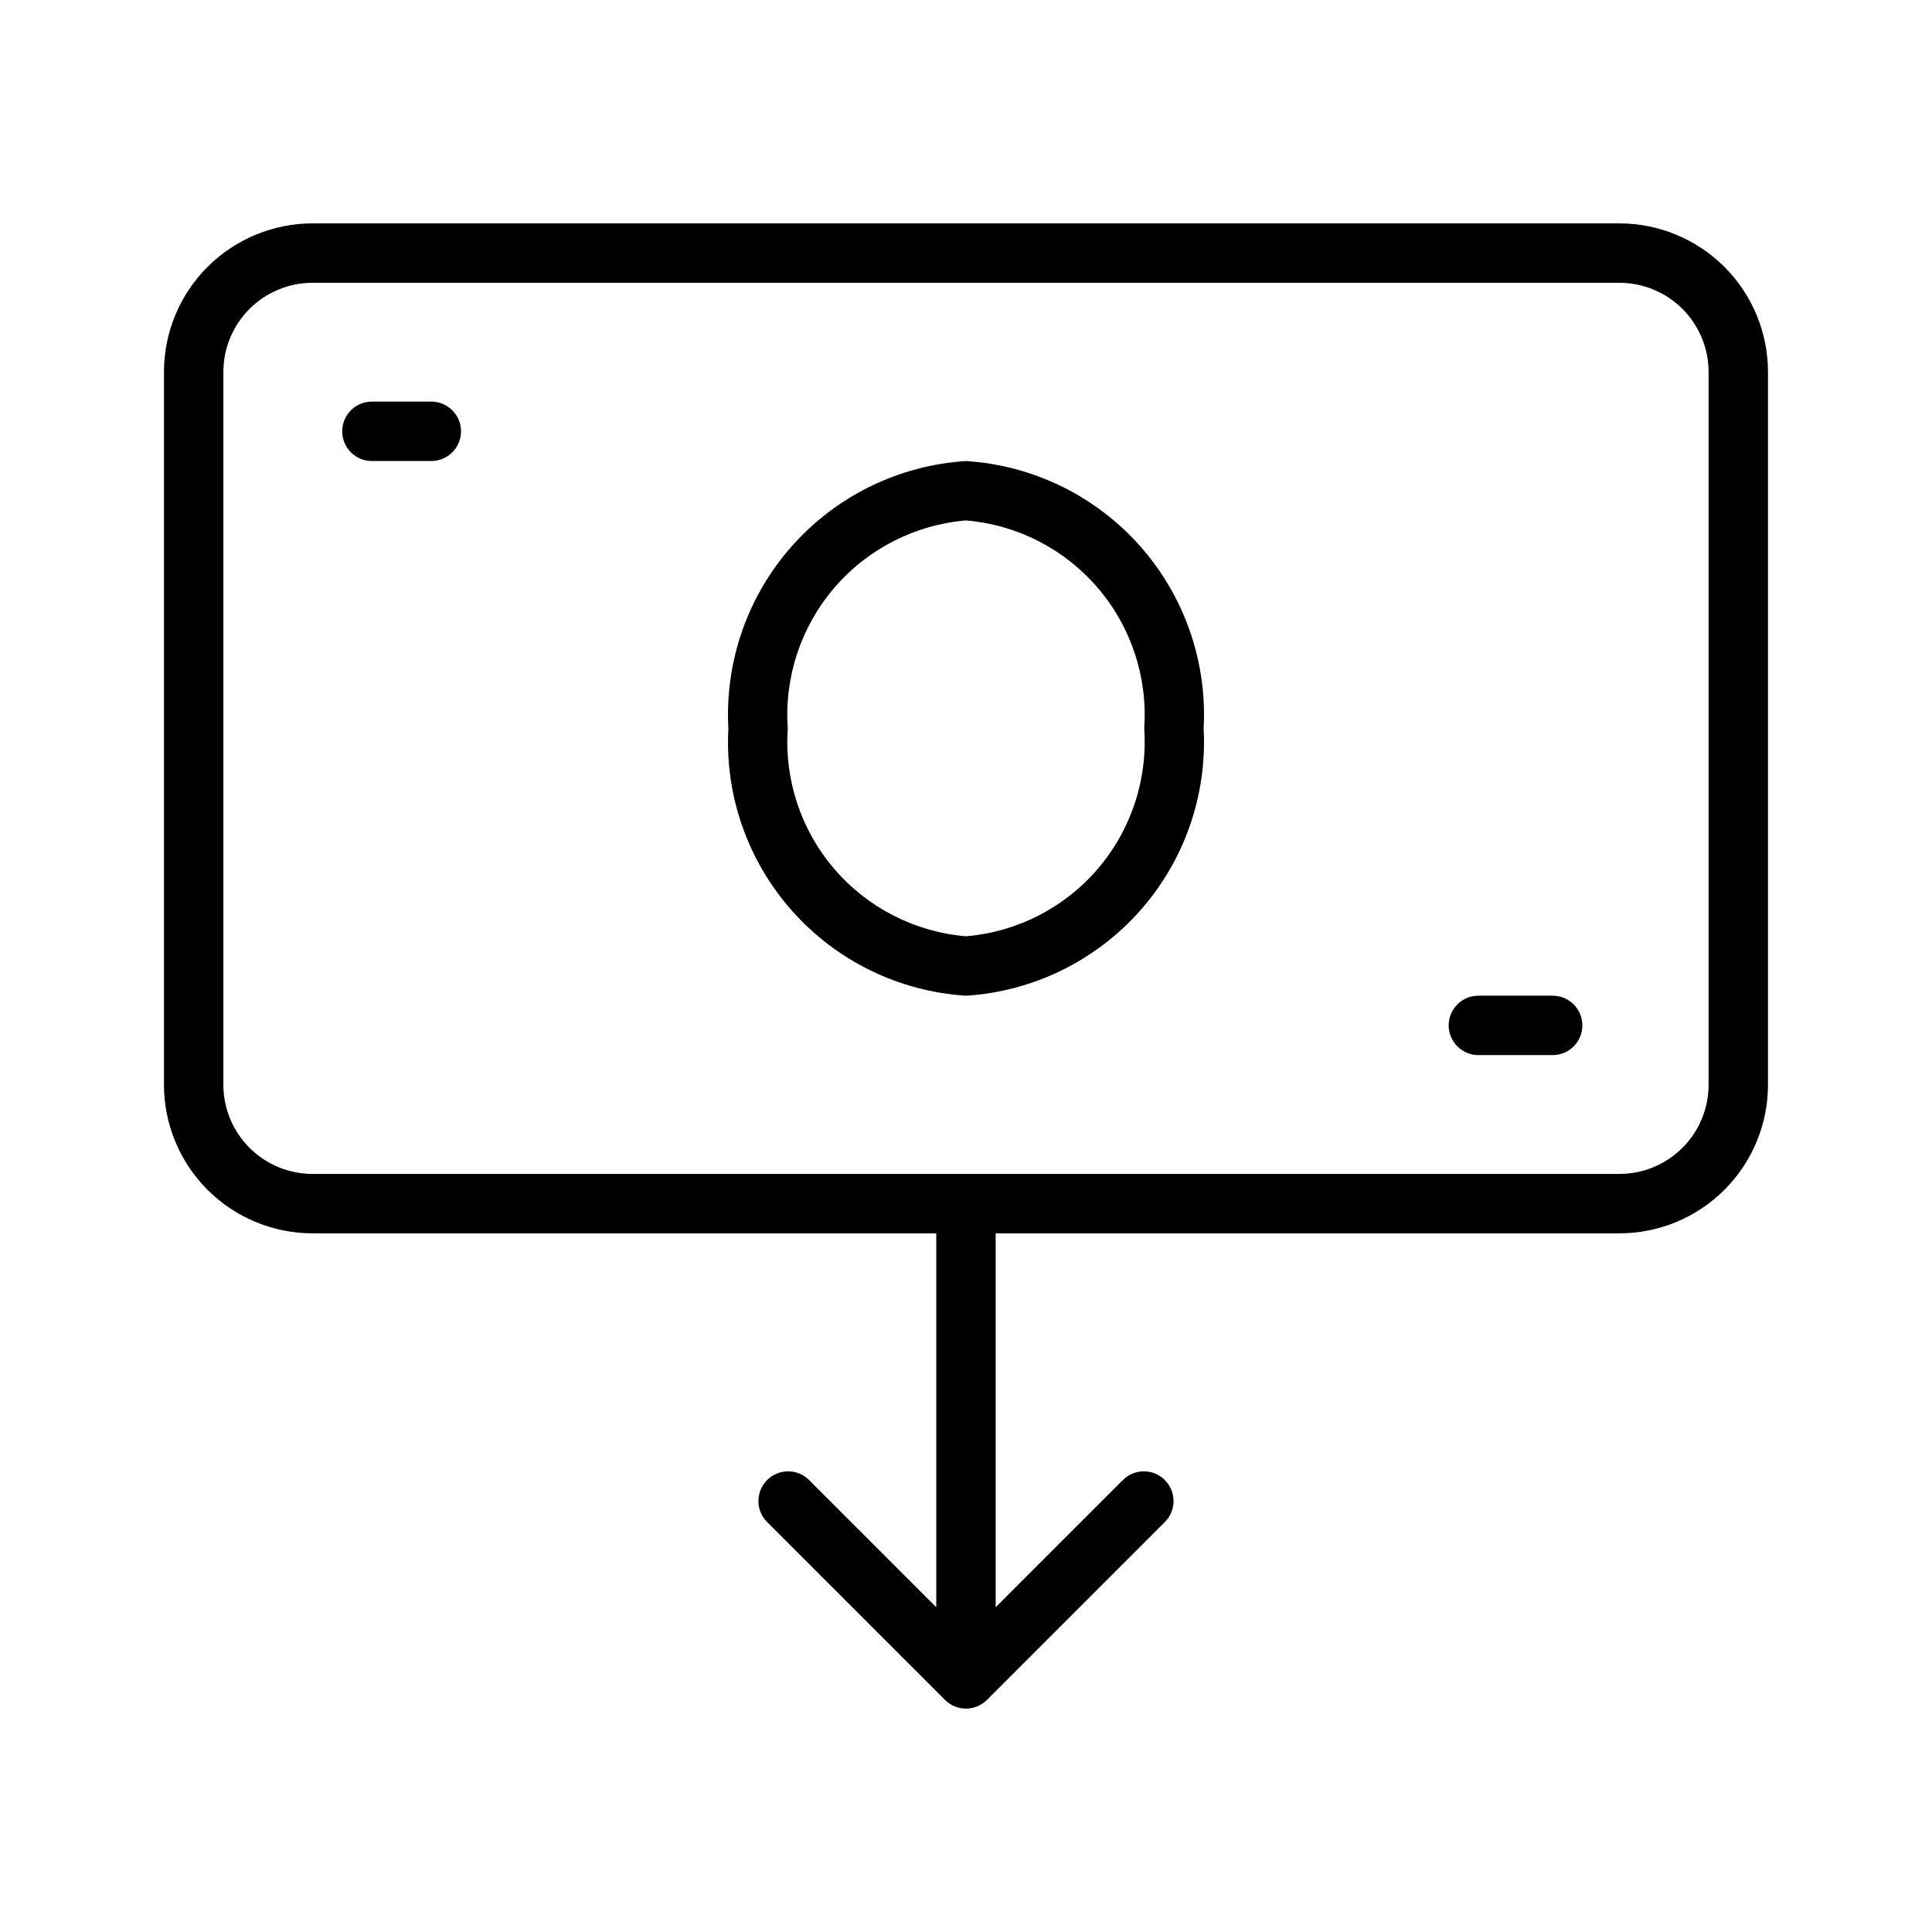
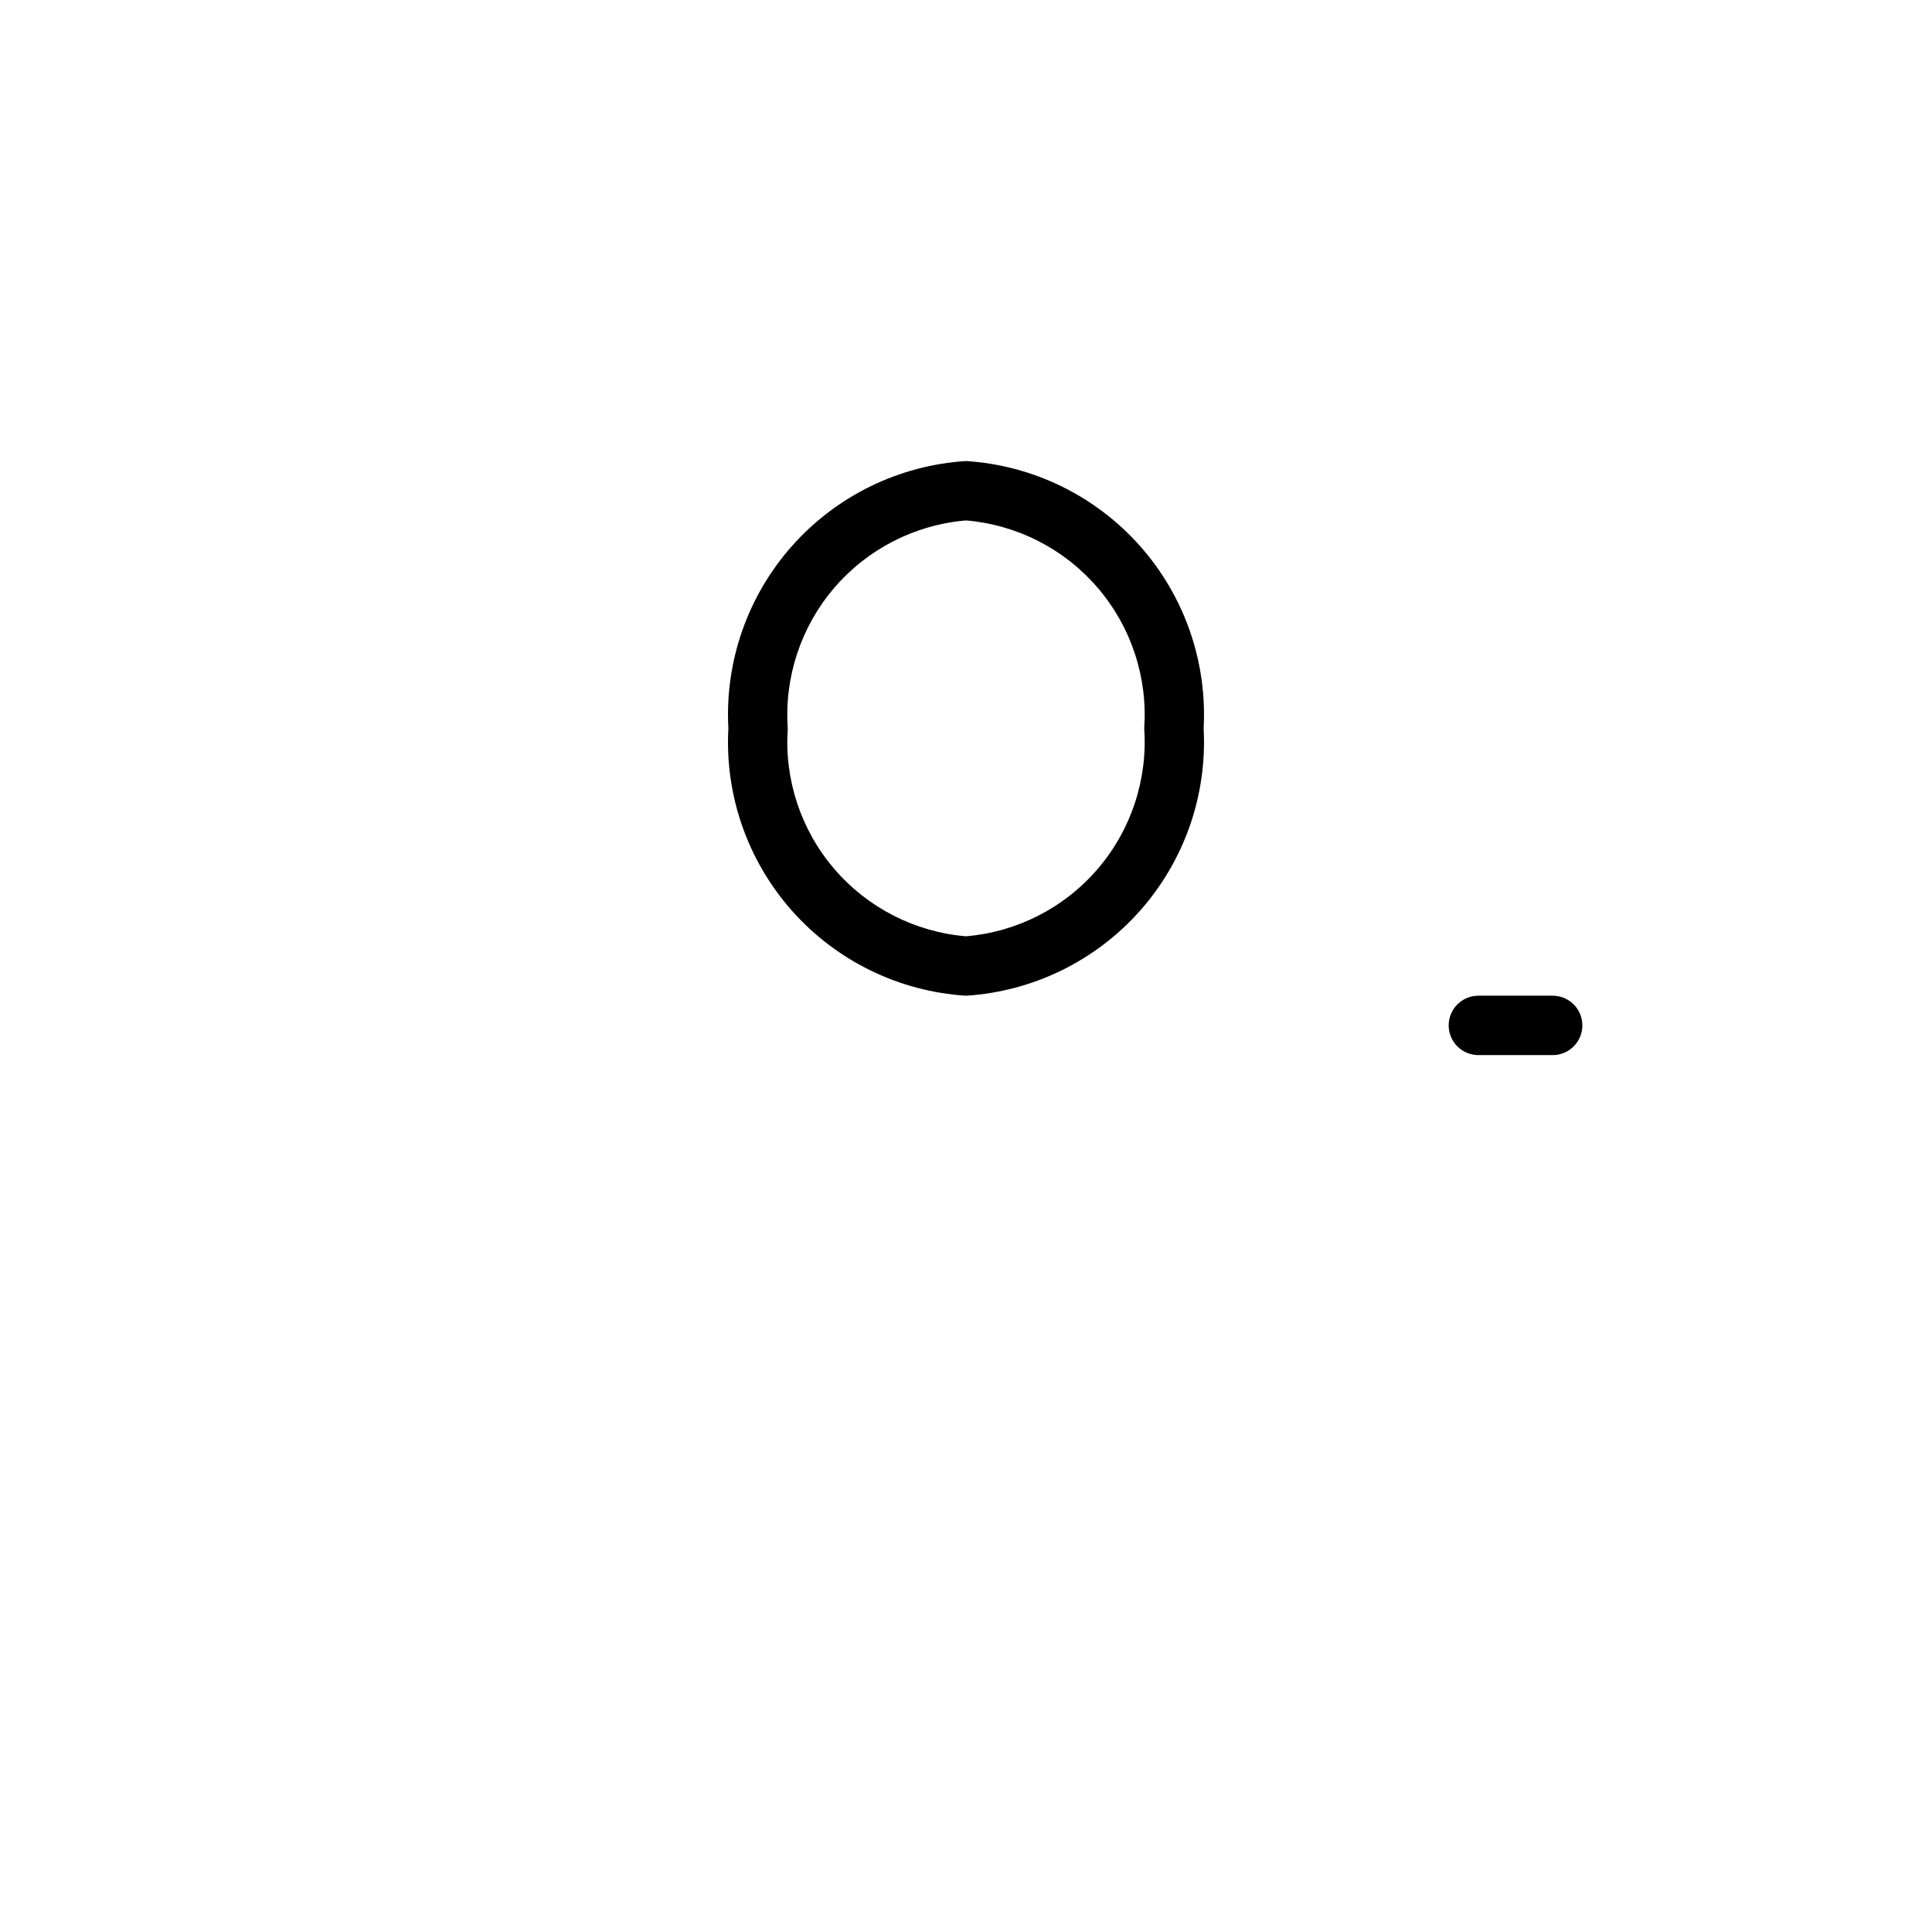
<svg xmlns="http://www.w3.org/2000/svg" fill="#000000" width="800px" height="800px" version="1.1" viewBox="144 144 512 512">
  <g>
-     <path d="m573.18 203.2h-346.37c-10.434 0.008-20.441 4.16-27.82 11.539-7.379 7.379-11.527 17.383-11.539 27.82v188.93c0.012 10.434 4.16 20.441 11.539 27.82 7.379 7.379 17.387 11.527 27.82 11.539h165.31v99.078l-33.793-33.793v-0.004c-3.09-2.984-8-2.941-11.035 0.098-3.035 3.035-3.078 7.945-0.098 11.035l47.23 47.23h0.004c3.074 3.074 8.055 3.074 11.129 0l47.23-47.23h0.004c2.984-3.09 2.941-8-0.098-11.035-3.035-3.039-7.945-3.082-11.035-0.098l-33.793 33.797v-99.078h165.31c10.434-0.012 20.441-4.16 27.82-11.539s11.531-17.387 11.539-27.82v-188.93c-0.008-10.438-4.16-20.441-11.539-27.82-7.379-7.379-17.387-11.531-27.82-11.539zm23.617 228.29c-0.008 6.258-2.5 12.262-6.926 16.691-4.43 4.426-10.43 6.914-16.691 6.922h-346.37c-6.258-0.008-12.262-2.496-16.691-6.922-4.426-4.43-6.918-10.434-6.922-16.691v-188.93c0.004-6.262 2.496-12.266 6.922-16.691 4.43-4.43 10.434-6.918 16.691-6.926h346.37c6.262 0.008 12.262 2.496 16.691 6.926 4.426 4.426 6.918 10.43 6.926 16.691z" />
    <path d="m400 266.18c-17.719 1.121-34.277 9.195-46.07 22.461-11.793 13.27-17.871 30.66-16.906 48.387-0.965 17.727 5.113 35.113 16.906 48.383 11.793 13.27 28.352 21.344 46.07 22.465 17.715-1.121 34.273-9.195 46.066-22.465 11.793-13.27 17.871-30.656 16.91-48.383 0.961-17.727-5.117-35.117-16.91-48.387-11.793-13.266-28.352-21.34-46.066-22.461zm0 125.95v-0.004c-13.535-1.137-26.078-7.555-34.918-17.867-8.836-10.312-13.262-23.688-12.316-37.234-0.945-13.551 3.481-26.926 12.316-37.238 8.84-10.312 21.383-16.73 34.918-17.867 13.531 1.137 26.074 7.555 34.914 17.867 8.836 10.312 13.262 23.688 12.316 37.238 0.945 13.547-3.481 26.922-12.316 37.234-8.84 10.312-21.383 16.73-34.914 17.867z" />
    <path d="m555.47 407.87h-19.684c-4.348 0-7.871 3.523-7.871 7.871 0 4.348 3.523 7.871 7.871 7.871h19.684c4.348 0 7.871-3.523 7.871-7.871 0-4.348-3.523-7.871-7.871-7.871z" />
-     <path d="m258.3 250.43h-15.742c-4.348 0-7.871 3.523-7.871 7.871 0 4.348 3.523 7.875 7.871 7.875h15.742c4.348 0 7.875-3.527 7.875-7.875 0-4.348-3.527-7.871-7.875-7.871z" />
  </g>
</svg>